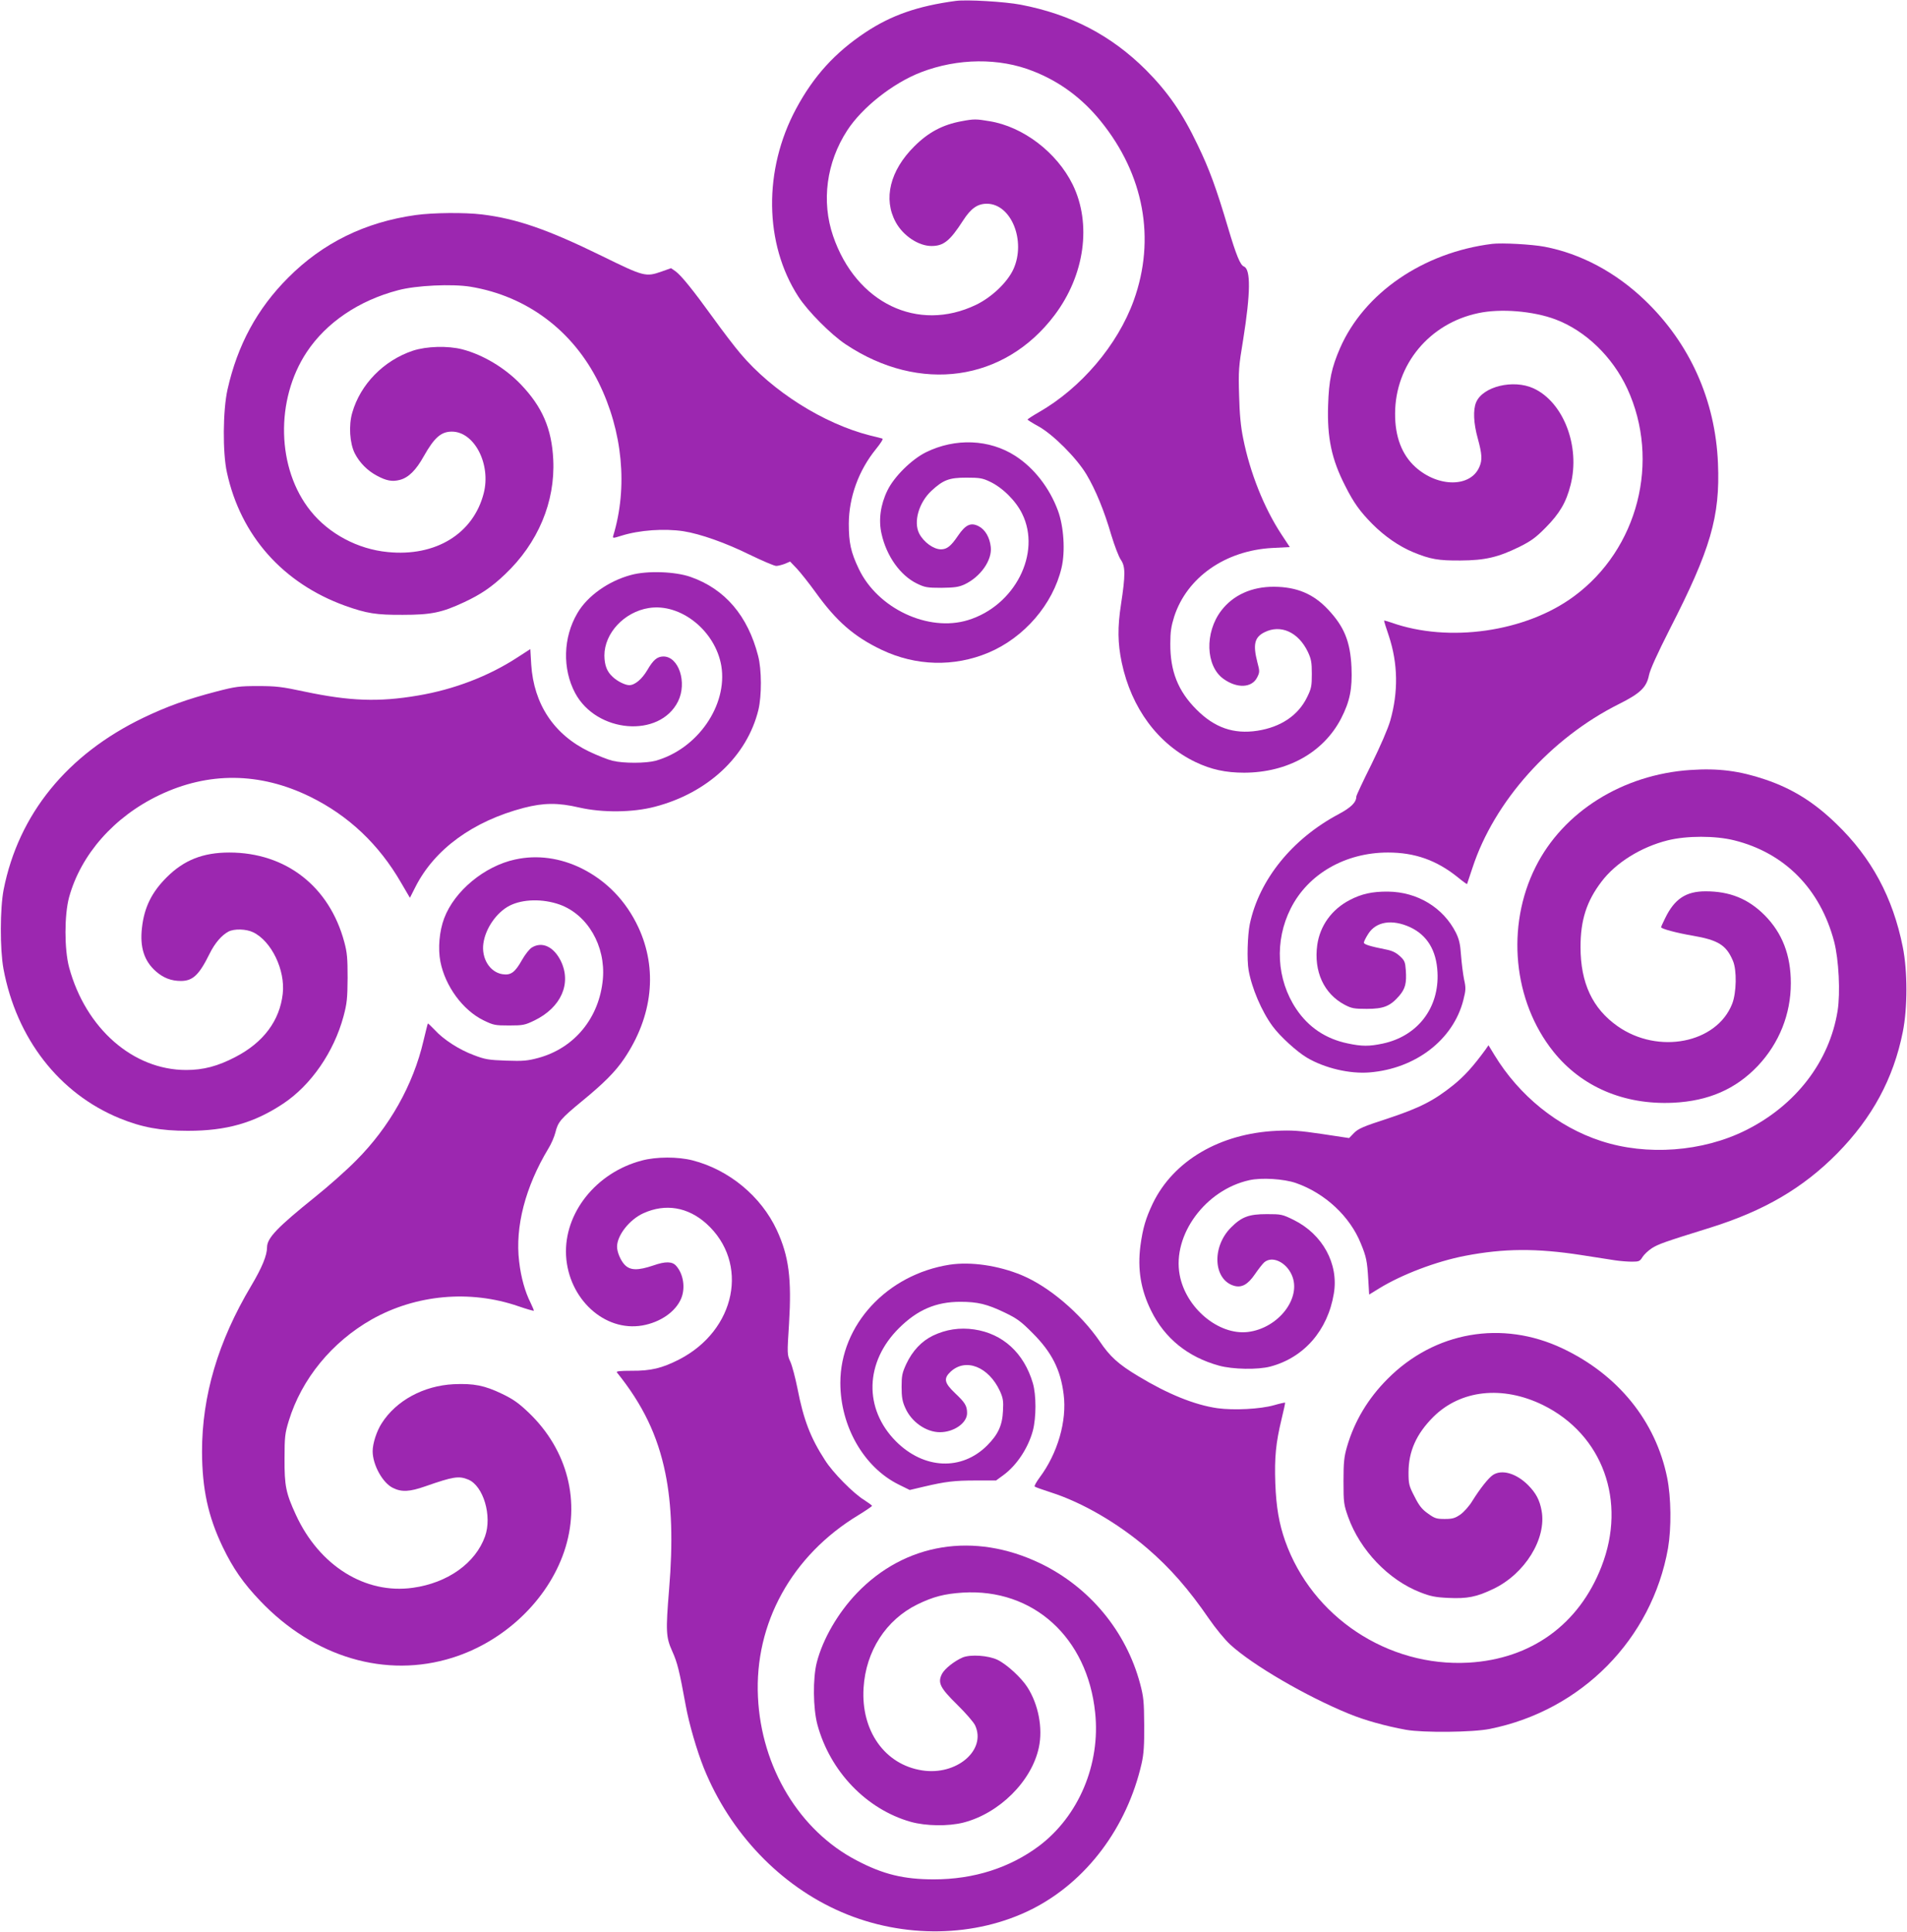
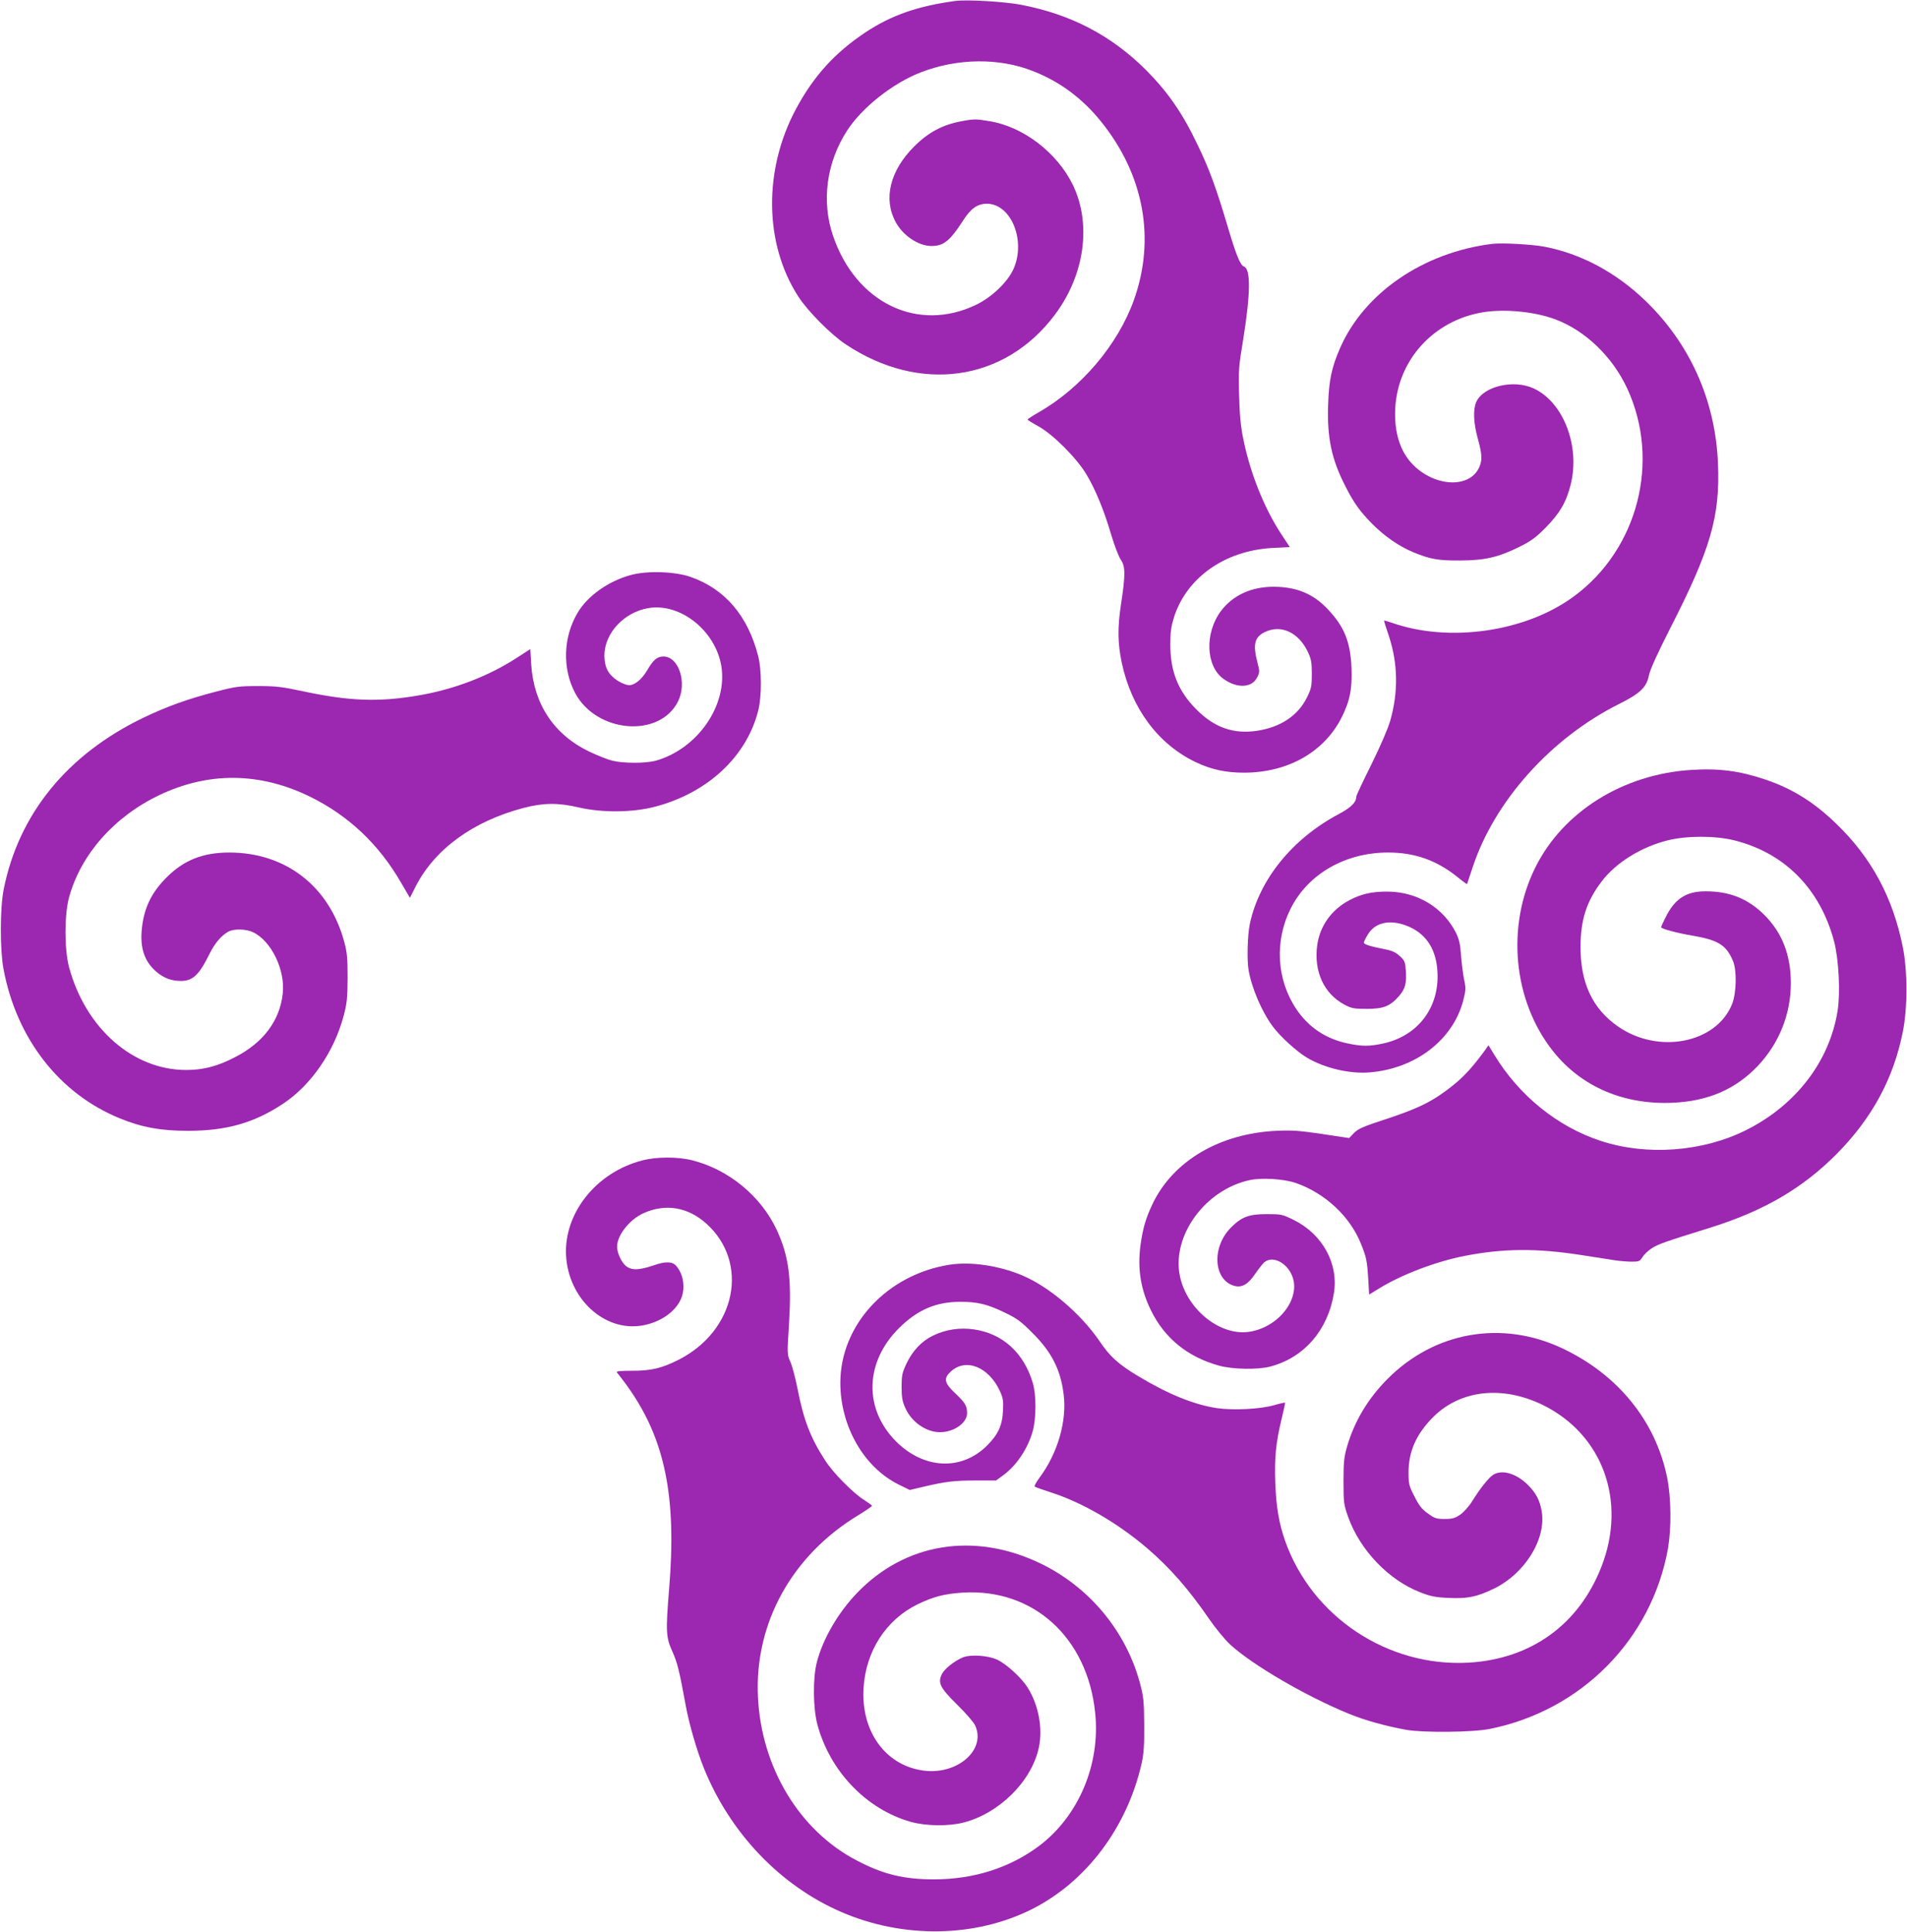
<svg xmlns="http://www.w3.org/2000/svg" version="1.0" width="1264pt" height="1280pt" viewBox="0 0 1264 1280" preserveAspectRatio="xMidYMid meet">
  <g transform="translate(0,1280) scale(0.1,-0.1)" fill="#9c27b0" stroke="none">
    <path d="M6335 12794 c-253 -34 -427 -95 -598 -208 -202 -134 -344 -290 -460 -506 -218 -405 -212 -896 15 -1246 62 -96 217 -252 314 -316 490 -326 1052 -247 1384 194 200 265 247 605 120 865 -105 213 -328 384 -552 420 -87 15 -104 15 -183 0 -127 -23 -222 -74 -315 -167 -161 -160 -207 -348 -123 -502 49 -90 151 -158 237 -158 80 0 122 33 209 168 52 81 96 112 158 112 162 0 261 -247 176 -434 -40 -87 -144 -186 -248 -236 -386 -185 -795 12 -947 456 -79 230 -44 488 93 699 99 153 303 314 489 386 244 94 520 97 745 7 176 -69 325 -180 447 -331 287 -354 365 -781 219 -1187 -107 -297 -351 -583 -632 -743 -40 -23 -72 -44 -72 -47 0 -3 32 -23 72 -45 98 -54 255 -212 319 -320 60 -101 117 -239 164 -401 21 -69 49 -143 63 -163 31 -45 31 -100 1 -297 -23 -150 -22 -256 5 -384 64 -303 241 -541 490 -660 103 -49 199 -70 322 -70 287 1 525 134 642 359 58 113 75 196 69 339 -8 171 -48 270 -157 385 -96 102 -206 148 -356 149 -148 1 -272 -55 -351 -159 -110 -145 -103 -366 15 -451 90 -65 189 -61 224 10 17 34 17 40 1 100 -30 117 -19 165 46 198 108 55 226 2 289 -130 22 -47 26 -69 26 -145 0 -82 -3 -97 -32 -156 -59 -120 -174 -197 -329 -221 -157 -24 -284 20 -404 141 -122 122 -174 254 -173 436 0 80 6 116 26 180 85 260 339 437 649 454 l117 6 -56 85 c-115 175 -208 409 -253 635 -16 77 -24 162 -27 285 -5 162 -3 190 27 370 49 307 51 466 5 484 -24 9 -51 74 -105 256 -79 266 -125 391 -202 550 -101 212 -197 350 -342 496 -231 230 -497 369 -831 433 -105 20 -358 35 -430 25z" />
-     <path d="M2755 11375 c-336 -47 -616 -185 -845 -415 -206 -206 -336 -447 -402 -741 -31 -139 -33 -418 -4 -549 91 -420 372 -735 784 -884 144 -51 205 -61 382 -60 189 0 259 15 405 83 112 52 185 102 272 185 219 207 334 481 320 761 -10 205 -73 350 -216 499 -105 109 -249 195 -386 231 -97 25 -237 21 -329 -9 -193 -65 -347 -222 -401 -410 -25 -85 -17 -204 17 -271 32 -62 84 -114 146 -147 63 -34 102 -41 152 -28 58 15 108 65 159 157 70 124 115 163 186 163 149 0 261 -216 211 -409 -69 -268 -319 -421 -636 -389 -199 19 -390 121 -511 272 -225 279 -236 736 -26 1053 130 196 346 342 606 410 119 32 358 43 480 23 373 -62 678 -290 849 -635 159 -322 195 -694 96 -1017 -4 -15 0 -15 54 2 120 38 286 49 412 30 113 -18 280 -77 438 -155 85 -41 164 -75 177 -75 12 0 38 7 57 14 l35 15 45 -47 c24 -26 80 -96 124 -157 138 -192 255 -294 438 -381 227 -108 480 -114 707 -19 238 100 428 321 485 562 26 109 15 276 -24 380 -56 151 -158 282 -282 362 -172 111 -398 120 -593 24 -96 -48 -211 -162 -255 -253 -46 -94 -60 -196 -39 -287 33 -148 124 -276 235 -330 52 -25 67 -28 162 -28 86 1 114 5 152 22 107 50 185 161 175 249 -7 63 -37 115 -80 137 -52 27 -87 11 -138 -64 -46 -68 -73 -89 -112 -89 -49 0 -114 47 -144 104 -40 77 -3 206 81 284 78 72 117 87 231 87 87 0 107 -3 155 -26 84 -39 173 -127 215 -213 129 -261 -48 -610 -359 -705 -263 -81 -599 77 -724 340 -53 111 -66 173 -66 299 1 176 65 352 179 493 34 42 51 69 43 71 -7 2 -44 12 -83 21 -306 78 -646 292 -857 542 -41 48 -123 156 -182 238 -133 184 -210 279 -248 307 l-30 21 -62 -22 c-106 -37 -116 -35 -397 103 -359 176 -565 247 -794 275 -116 14 -325 12 -440 -4z" />
    <path d="M9890 11184 c-457 -57 -848 -325 -1008 -691 -56 -129 -74 -213 -79 -379 -7 -215 23 -358 114 -535 56 -111 97 -168 180 -252 81 -81 176 -147 270 -186 114 -47 167 -56 313 -55 163 1 249 21 390 90 78 39 109 61 175 128 92 93 136 167 165 282 66 256 -47 550 -246 641 -134 61 -336 12 -380 -93 -21 -50 -17 -139 11 -239 28 -103 31 -142 11 -188 -57 -137 -273 -138 -424 -2 -90 81 -136 202 -135 355 1 324 227 597 551 665 148 32 364 14 511 -41 200 -75 379 -248 477 -459 221 -479 72 -1063 -353 -1376 -320 -237 -831 -310 -1212 -174 -24 8 -45 14 -47 13 -1 -2 13 -48 32 -103 60 -182 63 -370 9 -560 -16 -55 -65 -168 -125 -290 -55 -110 -100 -206 -100 -213 0 -38 -34 -72 -116 -116 -309 -164 -528 -435 -590 -729 -15 -73 -20 -238 -8 -305 20 -117 86 -273 159 -372 48 -66 161 -169 227 -208 118 -70 285 -109 416 -98 306 25 554 217 621 478 17 67 18 81 5 139 -7 35 -16 107 -20 159 -5 75 -13 107 -34 150 -84 166 -255 270 -450 272 -104 1 -176 -15 -254 -56 -119 -62 -197 -170 -215 -298 -24 -175 44 -323 182 -396 46 -24 63 -27 147 -27 111 0 155 18 214 86 41 48 50 84 44 171 -4 54 -8 64 -40 93 -26 24 -52 36 -94 44 -101 20 -144 33 -144 45 0 7 13 33 29 58 52 82 158 99 278 44 113 -53 174 -154 181 -299 12 -236 -132 -423 -363 -472 -90 -19 -138 -19 -232 1 -145 30 -260 107 -341 228 -131 195 -145 452 -37 666 115 229 362 371 645 371 178 0 321 -51 460 -162 34 -28 63 -49 64 -47 0 2 17 50 36 108 144 440 519 859 971 1085 142 71 183 111 199 192 8 38 55 141 137 303 271 529 335 747 320 1100 -17 417 -186 795 -485 1081 -192 184 -423 308 -664 354 -84 16 -283 27 -348 19z" />
    <path d="M4182 8990 c-149 -40 -289 -139 -355 -253 -95 -161 -100 -369 -15 -529 142 -266 560 -300 682 -56 62 125 5 299 -98 298 -40 -1 -66 -22 -106 -91 -35 -59 -82 -99 -119 -99 -27 0 -78 25 -109 54 -39 35 -55 77 -56 142 0 148 131 289 294 315 211 34 441 -150 481 -383 43 -261 -157 -551 -436 -629 -63 -17 -212 -18 -285 0 -30 7 -100 35 -155 61 -233 112 -367 314 -384 577 l-6 102 -85 -55 c-190 -124 -421 -213 -661 -253 -259 -44 -450 -37 -749 26 -153 33 -192 37 -310 37 -123 0 -148 -3 -275 -36 -196 -51 -328 -99 -485 -174 -505 -243 -827 -639 -926 -1139 -24 -124 -25 -394 -1 -525 86 -461 369 -826 770 -990 147 -60 271 -83 452 -83 256 0 439 52 632 180 185 123 336 342 400 579 23 86 26 119 27 254 0 130 -3 168 -22 238 -99 369 -388 593 -762 593 -175 0 -301 -50 -416 -165 -99 -99 -148 -199 -163 -333 -15 -129 14 -221 93 -290 49 -43 101 -63 165 -63 79 0 121 40 190 180 35 71 80 123 125 147 38 20 117 18 163 -4 122 -58 215 -251 197 -408 -20 -178 -128 -323 -314 -419 -117 -61 -212 -86 -326 -86 -352 0 -666 275 -776 680 -32 120 -32 347 0 465 78 283 298 533 597 676 326 156 667 153 1000 -10 255 -125 457 -316 604 -571 l58 -99 37 73 c127 250 382 435 718 523 132 34 227 35 368 2 154 -35 353 -33 499 5 352 91 613 335 688 643 22 93 22 266 -2 357 -68 265 -219 443 -447 523 -101 36 -288 43 -396 13z" />
    <path d="M11205 7698 c-450 -30 -844 -277 -1027 -643 -197 -393 -149 -889 118 -1223 187 -234 469 -354 793 -339 235 11 416 90 563 245 141 150 218 342 218 547 0 187 -57 333 -174 451 -109 109 -231 158 -391 158 -130 0 -206 -50 -268 -178 -15 -30 -27 -57 -27 -60 0 -10 103 -38 210 -56 168 -29 222 -62 266 -166 27 -61 24 -213 -5 -286 -103 -261 -490 -337 -759 -148 -167 117 -246 287 -246 525 0 178 40 303 139 433 95 126 263 230 440 274 126 31 314 31 439 0 335 -83 571 -322 663 -671 31 -119 42 -340 23 -459 -54 -336 -277 -626 -608 -791 -286 -143 -657 -171 -961 -71 -286 93 -542 300 -706 570 l-39 64 -20 -29 c-82 -112 -139 -175 -213 -235 -131 -105 -223 -151 -436 -222 -161 -52 -195 -67 -223 -96 l-32 -33 -179 27 c-150 22 -197 26 -303 21 -375 -18 -682 -198 -819 -481 -47 -99 -66 -163 -82 -280 -20 -156 2 -292 71 -431 90 -183 243 -307 450 -364 91 -25 257 -28 340 -6 223 59 381 240 421 484 33 196 -74 392 -265 487 -77 38 -84 39 -180 39 -118 0 -166 -18 -236 -88 -130 -129 -118 -347 20 -387 50 -14 91 8 138 77 22 32 49 67 61 78 52 46 145 3 183 -83 68 -152 -89 -354 -292 -378 -194 -22 -411 160 -451 379 -49 264 171 563 462 627 80 18 228 9 309 -19 192 -67 358 -221 430 -401 36 -87 42 -117 49 -236 l6 -102 65 40 c151 93 380 180 572 217 256 49 470 51 768 5 91 -14 192 -30 225 -35 33 -5 83 -9 112 -9 47 0 53 3 70 31 10 16 38 43 63 59 44 27 79 40 385 135 358 112 615 262 843 493 231 235 372 494 434 804 32 158 32 405 0 563 -66 329 -207 591 -439 815 -148 144 -292 234 -473 295 -168 57 -311 76 -495 63z" />
-     <path d="M3415 7105 c-204 -44 -403 -209 -471 -390 -32 -85 -42 -199 -25 -287 32 -163 149 -322 286 -389 66 -32 76 -34 170 -34 92 0 105 3 167 33 177 86 248 245 175 395 -47 94 -123 130 -191 89 -16 -9 -45 -46 -65 -81 -48 -86 -76 -105 -132 -96 -83 14 -139 105 -125 204 14 100 88 206 174 250 87 44 219 47 332 7 185 -67 305 -274 286 -493 -23 -257 -188 -458 -428 -523 -71 -19 -100 -22 -213 -18 -115 4 -140 8 -213 36 -98 36 -203 104 -261 168 -24 25 -44 44 -45 42 -2 -2 -14 -53 -29 -114 -68 -293 -226 -573 -447 -794 -63 -64 -185 -172 -270 -240 -251 -202 -320 -273 -320 -335 0 -53 -33 -134 -105 -255 -220 -369 -326 -729 -326 -1099 1 -247 40 -428 136 -629 69 -144 138 -243 250 -360 357 -375 834 -515 1275 -376 343 108 629 380 739 702 112 329 24 673 -233 920 -67 64 -103 90 -178 126 -116 56 -188 70 -321 64 -199 -10 -381 -108 -477 -259 -33 -51 -60 -133 -60 -185 0 -90 66 -210 134 -243 58 -29 111 -26 214 10 186 65 223 71 286 45 100 -42 159 -241 111 -376 -63 -177 -247 -309 -479 -341 -315 -44 -620 146 -775 484 -66 143 -76 192 -75 372 0 145 3 168 28 250 85 278 286 523 551 673 292 164 650 197 970 87 55 -19 101 -32 103 -30 2 1 -8 25 -21 52 -37 73 -64 169 -76 274 -28 230 41 495 194 749 19 30 39 78 46 105 17 71 35 92 177 209 144 118 220 194 279 281 190 281 223 594 94 871 -82 175 -210 307 -376 390 -142 70 -295 91 -440 59z" />
    <path d="M4254 5110 c-302 -79 -517 -348 -502 -630 16 -286 254 -506 505 -463 120 21 221 91 258 179 29 70 15 162 -33 216 -26 30 -71 31 -151 3 -104 -35 -155 -34 -192 6 -26 28 -49 83 -49 118 0 75 82 180 175 222 146 66 294 41 417 -69 287 -259 197 -707 -182 -901 -112 -57 -186 -75 -313 -74 -77 0 -105 -3 -98 -11 171 -212 270 -417 321 -667 43 -210 51 -458 25 -769 -23 -281 -21 -318 21 -412 34 -75 47 -129 89 -358 22 -122 74 -300 120 -415 174 -431 507 -780 913 -955 410 -177 888 -169 1263 20 360 182 629 540 726 965 14 62 18 120 17 255 -1 156 -4 186 -27 273 -93 349 -336 641 -662 798 -438 210 -896 136 -1216 -198 -125 -131 -225 -303 -265 -458 -27 -106 -25 -304 4 -413 84 -310 325 -561 619 -644 101 -28 248 -30 348 -5 239 61 454 275 501 499 27 127 -3 284 -76 398 -41 64 -136 151 -197 181 -61 30 -181 38 -233 16 -55 -24 -118 -74 -136 -108 -30 -59 -14 -92 100 -204 56 -55 109 -116 119 -137 77 -164 -122 -335 -351 -299 -247 38 -406 262 -388 547 15 244 149 451 357 553 105 51 178 70 300 78 467 29 827 -297 878 -796 36 -341 -109 -684 -371 -882 -195 -146 -434 -222 -698 -222 -199 0 -336 33 -511 125 -380 197 -633 617 -655 1083 -24 488 224 938 665 1205 49 30 90 58 91 62 0 3 -23 20 -51 38 -72 44 -209 182 -261 265 -96 148 -142 268 -182 474 -14 70 -35 150 -47 177 -22 48 -22 51 -9 254 18 297 -1 446 -81 619 -104 224 -317 400 -558 462 -97 25 -241 25 -337 -1z" />
    <path d="M6295 4420 c-416 -65 -725 -399 -725 -783 0 -288 156 -560 387 -674 l73 -36 93 22 c145 34 203 41 346 41 l133 0 48 35 c89 65 165 180 196 295 23 88 23 236 0 315 -59 200 -199 328 -389 356 -96 14 -187 0 -273 -41 -76 -37 -136 -101 -177 -188 -27 -59 -31 -77 -31 -152 0 -66 5 -97 24 -138 40 -93 138 -162 230 -162 93 0 180 61 180 126 0 49 -13 70 -81 134 -70 67 -76 96 -28 141 100 93 252 33 327 -129 20 -45 24 -65 20 -130 -4 -96 -32 -157 -105 -230 -169 -169 -419 -158 -604 27 -215 216 -207 526 20 751 122 121 245 174 406 174 115 0 177 -15 294 -71 81 -39 108 -58 186 -137 126 -126 185 -242 205 -405 23 -176 -40 -392 -159 -551 -22 -30 -37 -57 -33 -60 4 -4 52 -21 108 -39 209 -67 444 -204 639 -371 152 -131 273 -269 409 -467 42 -61 105 -138 140 -170 148 -136 502 -342 785 -458 107 -44 244 -82 381 -107 115 -20 442 -17 555 6 608 122 1074 595 1181 1197 23 136 21 336 -6 469 -76 373 -325 681 -693 855 -401 190 -848 112 -1160 -202 -130 -130 -220 -281 -269 -450 -19 -66 -23 -102 -23 -228 0 -142 2 -155 31 -237 79 -220 267 -417 478 -499 66 -26 99 -33 185 -37 126 -6 188 6 300 60 209 100 353 333 319 518 -13 71 -37 116 -89 169 -79 79 -174 106 -233 68 -30 -20 -85 -89 -138 -174 -20 -33 -56 -73 -79 -89 -35 -24 -52 -29 -103 -29 -55 0 -67 4 -111 36 -39 27 -59 52 -89 112 -37 71 -40 84 -40 160 0 139 51 255 164 368 181 180 459 210 727 79 396 -195 557 -637 388 -1070 -149 -384 -466 -613 -881 -637 -535 -30 -1038 303 -1216 807 -40 114 -59 223 -65 380 -6 172 3 268 42 429 14 57 24 105 23 107 -2 1 -35 -6 -73 -17 -91 -26 -266 -35 -376 -20 -152 22 -329 94 -524 212 -132 79 -188 130 -256 231 -127 185 -336 363 -516 438 -156 65 -338 91 -478 70z" />
  </g>
</svg>